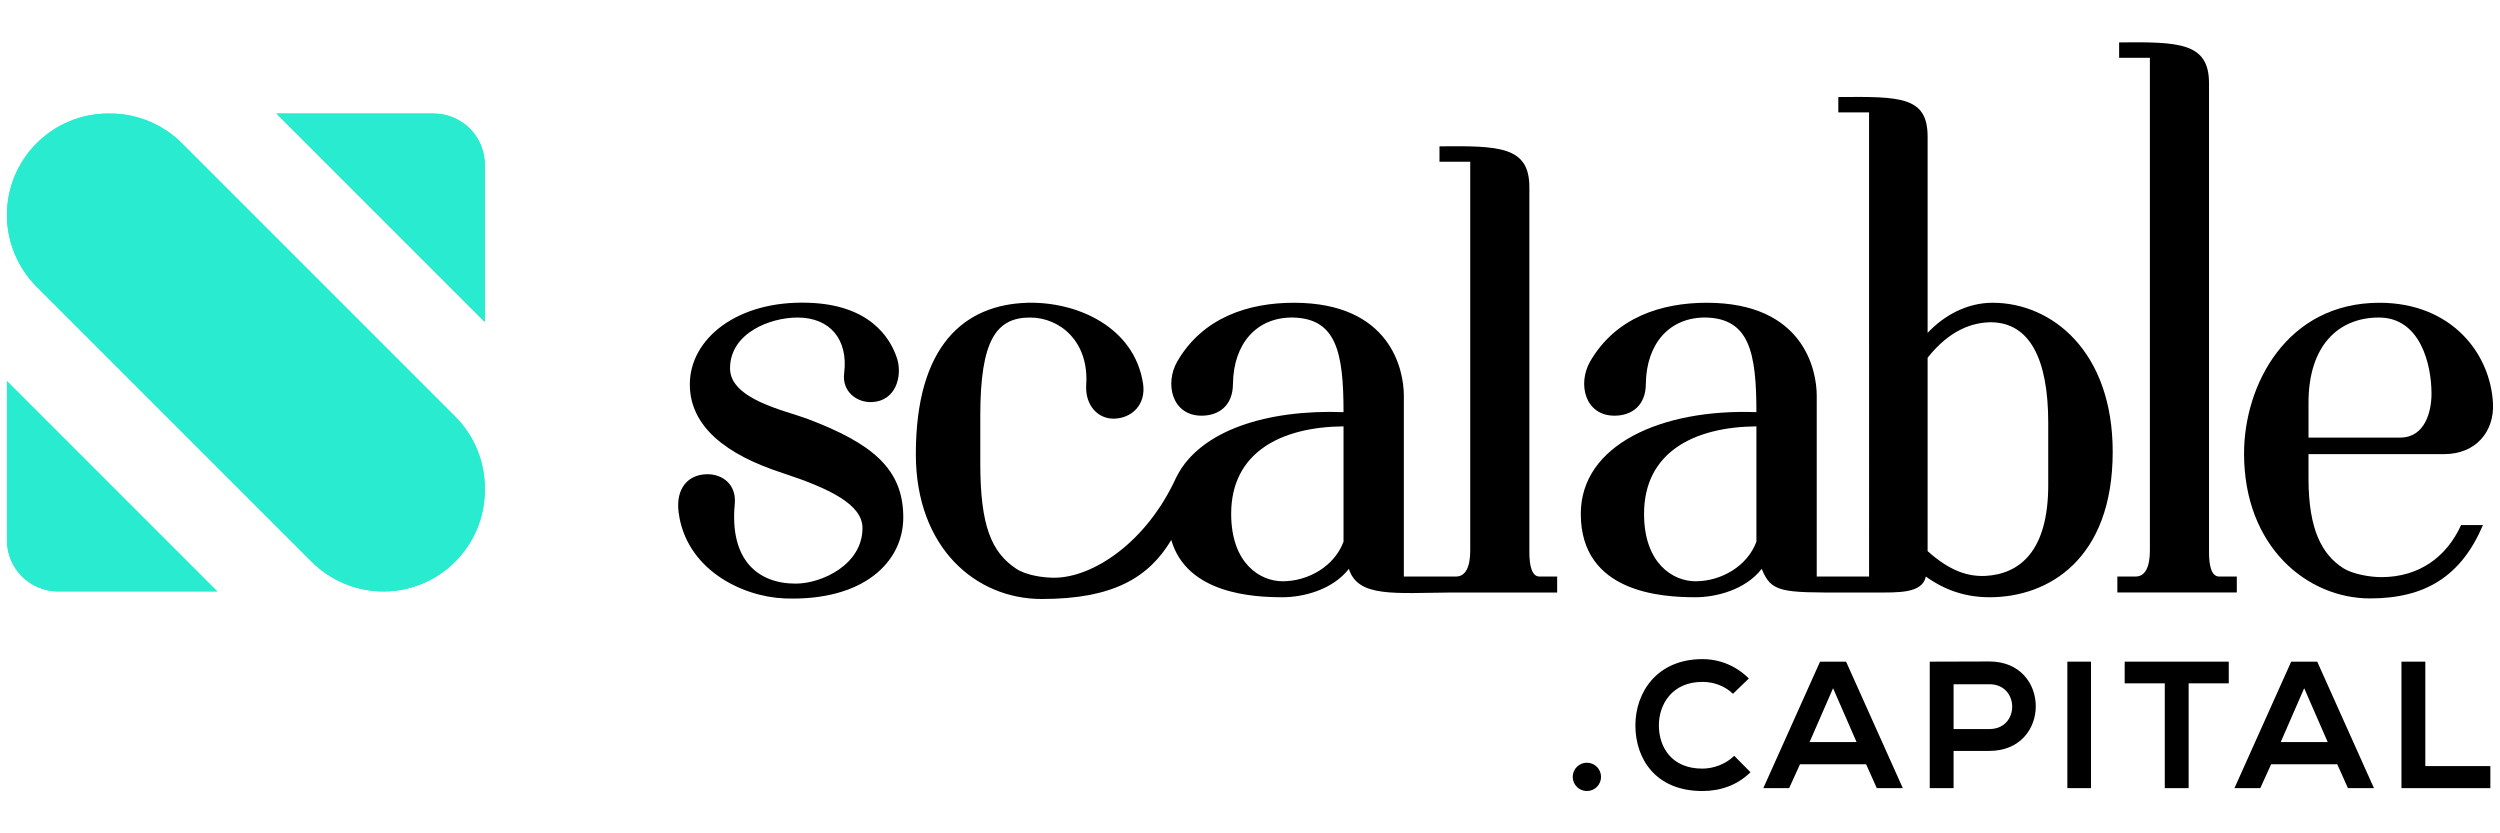
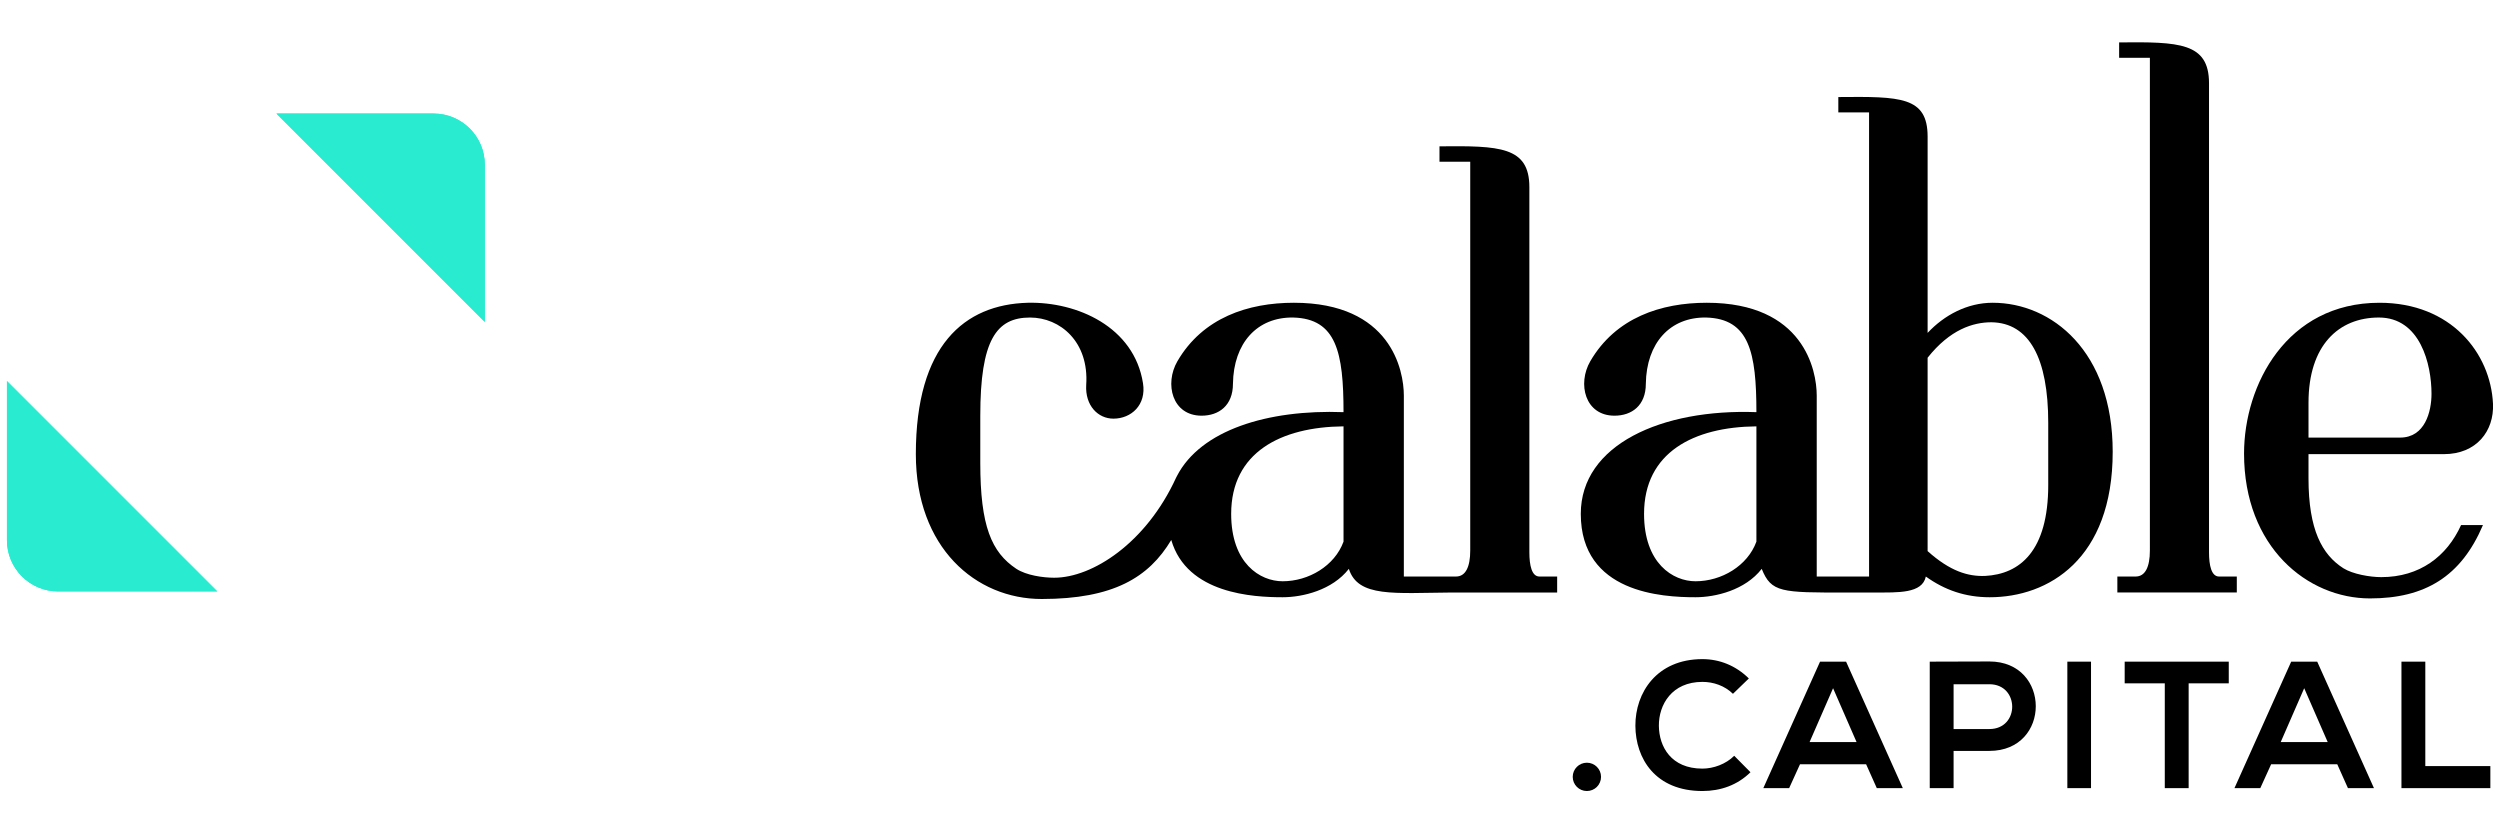
<svg xmlns="http://www.w3.org/2000/svg" xmlns:xlink="http://www.w3.org/1999/xlink" version="1.1" id="Ebene_1" x="0px" y="0px" viewBox="0 0 360 120" style="enable-background:new 0 0 360 120;" xml:space="preserve">
  <style type="text/css">
	.st0{clip-path:url(#SVGID_2_);fill:#28EBCF;}
	.st1{clip-path:url(#SVGID_4_);fill:#28EBCF;}
	.st2{clip-path:url(#SVGID_6_);fill:#28EBCF;}
</style>
  <g>
    <g>
      <g>
        <defs>
          <path id="SVGID_1_" d="M1,77.789c0,4.074,3.302,7.376,7.376,7.376h22.912L1,54.877V77.789z" />
        </defs>
        <use xlink:href="#SVGID_1_" style="overflow:visible;fill:#28EBCF;" />
        <clipPath id="SVGID_2_">
          <use xlink:href="#SVGID_1_" style="overflow:visible;" />
        </clipPath>
        <rect x="1" y="54.877" class="st0" width="30.288" height="30.289" />
      </g>
      <g>
        <defs>
          <path id="SVGID_3_" d="M39.811,16.353l30.001,30.001V23.729c0-4.074-3.302-7.376-7.376-7.376H39.811z" />
        </defs>
        <use xlink:href="#SVGID_3_" style="overflow:visible;fill:#28EBCF;" />
        <clipPath id="SVGID_4_">
          <use xlink:href="#SVGID_3_" style="overflow:visible;" />
        </clipPath>
        <rect x="39.811" y="16.353" class="st1" width="30.001" height="30.001" />
      </g>
      <g>
        <defs>
-           <path id="SVGID_5_" d="M15.605,16.353C7.539,16.353,1,22.892,1,30.958c0,3.873,1.539,7.588,4.278,10.327l39.603,39.603      c2.739,2.739,6.453,4.278,10.327,4.278c8.066,0,14.605-6.539,14.605-14.605v-0.264c0-3.873-1.539-7.588-4.278-10.327      L26.196,20.631c-2.739-2.739-6.454-4.277-10.327-4.277H15.605z" />
-         </defs>
+           </defs>
        <use xlink:href="#SVGID_5_" style="overflow:visible;fill:#28EBCF;" />
        <clipPath id="SVGID_6_">
          <use xlink:href="#SVGID_5_" style="overflow:visible;" />
        </clipPath>
        <rect x="1" y="16.353" class="st2" width="68.812" height="68.812" />
      </g>
    </g>
    <g>
-       <path d="M116.197,60.286c-3.236-1.192-11.071-2.81-11.071-7.237c0-5.11,5.791-7.324,9.707-7.324c4.769,0,7.324,3.236,6.728,8.006    c-0.341,2.553,1.703,4.254,4.001,4.171c3.49-0.17,4.343-3.749,3.662-6.132c-1.022-3.319-4.173-7.92-12.858-8.173    c-10.218-0.343-17.03,5.193-17.03,11.748c0,6.049,5.193,10.134,13.368,12.773c6.728,2.214,11.495,4.514,11.495,7.92    c0,5.28-5.874,8.003-9.621,8.003c-5.45,0-9.538-3.406-8.77-11.495c0.255-2.81-1.789-4.258-3.917-4.258    c-2.811,0-4.599,2.044-4.173,5.45c1.022,8.176,9.025,12.178,15.242,12.434c11.325,0.426,17.114-5.193,17.114-11.665    C130.075,67.523,125.648,63.861,116.197,60.286" />
      <path d="M220.229,79.531V26.947c0-5.876-4.343-5.959-12.943-5.876v2.214h4.428v55.989c0,2.384-0.681,3.745-2.044,3.745h-7.516    V56.963c0-3.658-1.873-13.366-15.838-13.366c-6.556,0-13.113,2.127-16.775,8.429c-1.872,3.236-0.766,7.833,3.492,7.833    c2.468,0,4.512-1.448,4.512-4.597c0.085-5.876,3.49-9.621,8.685-9.538c6.215,0.17,7.237,5.023,7.237,13.626    c-10.95-0.412-20.581,2.604-23.98,9.185c0,0-0.128,0.246-0.139,0.269c-4.315,9.416-12.065,14.388-17.542,14.388    c-1.618,0-4.001-0.343-5.45-1.279c-3.577-2.383-5.195-6.132-5.195-15.243V59.86c0-10.899,2.309-14.135,7.163-14.135    c4.343,0,8.514,3.492,8.09,9.707c-0.172,2.979,1.703,4.854,3.917,4.854c2.555,0,4.769-1.957,4.258-5.11    c-1.278-8.089-9.453-11.748-16.605-11.578c-9.112,0.253-16.103,6.129-16.103,21.798c0,13.453,8.601,20.864,18.138,20.86    c10.304-0.005,15.407-3.093,18.643-8.5c2.259,7.788,11.858,8.247,16.036,8.247c2.895,0,7.152-1.022,9.538-4.088    c1.32,4.149,6.523,3.471,14.887,3.406h15.108v-2.3h-2.555C220.569,83.02,220.229,81.402,220.229,79.531 M193.468,77.996    c-1.277,3.492-5.024,5.706-8.77,5.706c-3.236,0-7.409-2.553-7.409-9.707c0-8.855,7.154-12.517,16.179-12.6V77.996z" />
      <path d="M286.943,43.597c-3.662,0-6.983,1.788-9.366,4.341V19.681c0-5.789-3.917-5.789-12.858-5.706v2.214h4.427V83.02h-3.364    h-1.063h-3.11V56.963c0-3.658-1.873-13.366-15.838-13.366c-6.556,0-13.113,2.127-16.775,8.429    c-1.872,3.236-0.766,7.833,3.492,7.833c2.468,0,4.512-1.448,4.512-4.597c0.085-5.876,3.49-9.621,8.685-9.538    c6.215,0.17,7.237,5.023,7.237,13.626c-13.624-0.513-25.289,4.681-25.289,14.644c0,11.412,11.75,12.008,16.519,12.008    c2.895,0,7.152-1.022,9.536-4.088c1.363,3.406,2.839,3.429,12.093,3.406h4.132c3.406,0,6.896,0.17,7.407-2.3    c2.725,1.961,5.706,2.983,9.196,2.983c8.431,0,17.712-5.45,17.712-20.95C304.229,50.578,295.458,43.597,286.943,43.597     M252.923,77.996c-1.277,3.492-5.023,5.706-8.77,5.706c-3.236,0-7.409-2.553-7.409-9.707c0-8.855,7.154-12.517,16.179-12.6V77.996    z M294.947,69.823c0,9.538-4.088,12.857-9.112,13.113c-2.47,0.083-5.024-0.683-8.259-3.575V51.514    c3.236-4.084,6.556-5.107,9.196-5.107c5.45,0.083,8.174,5.193,8.174,14.475V69.823z" />
      <path d="M322.099,83.02h-2.555c-1.107,0-1.446-1.618-1.446-3.489V11.982c0-5.876-4.343-5.959-12.943-5.876V8.32h4.428v70.954    c0,2.383-0.681,3.745-2.044,3.745h-2.64v2.3h17.201V83.02z" />
      <path d="M341.28,86.172c7.92,0,13.113-3.153,16.264-10.56h-3.151c-2.042,4.514-5.96,7.494-11.495,7.494    c-1.618,0-4.086-0.426-5.45-1.278c-3.064-1.957-5.023-5.533-5.023-12.943v-3.489h19.5c4.682,0,7.237-3.323,7.068-7.237    c-0.341-7.324-6.045-14.561-16.349-14.561c-13.369,0-19.5,11.834-19.5,21.712C323.144,78.762,332.255,86.172,341.28,86.172     M332.425,57.985c0-8.259,4.343-12.261,10.134-12.261c5.961,0,7.578,6.728,7.578,10.986c0,2.553-0.937,6.302-4.514,6.302h-13.198    V57.985z" />
      <path d="M245.149,110.681c-4.501,0-6.244-3.148-6.271-6.166c-0.026-3.044,1.873-6.323,6.271-6.323c1.587,0,3.2,0.547,4.397,1.717    l2.289-2.211c-1.874-1.847-4.215-2.784-6.686-2.784c-6.583,0-9.679,4.84-9.653,9.601c0.026,4.735,2.888,9.393,9.653,9.393    c2.628,0,5.048-0.858,6.921-2.706l-2.342-2.368C248.532,110.031,246.736,110.681,245.149,110.681" />
      <path d="M262.088,95.278l-8.17,18.213h3.72l1.561-3.435h9.523l1.536,3.435h3.747l-8.17-18.213H262.088z M260.579,106.857    l3.383-7.754l3.383,7.754H260.579z" />
      <path d="M286.469,95.252c-2.863,0-5.724,0.026-8.586,0.026v18.213h3.434v-5.36h5.152    C295.393,108.131,295.367,95.252,286.469,95.252 M286.469,104.983h-5.152v-6.453h5.152    C290.84,98.531,290.865,104.983,286.469,104.983" />
      <rect x="297.698" y="95.278" width="3.409" height="18.213" />
      <polygon points="305.954,98.401 311.729,98.401 311.729,113.492 315.164,113.492 315.164,98.401 320.941,98.401 320.941,95.278     305.954,95.278   " />
      <path d="M329.932,95.278l-8.17,18.213h3.72l1.561-3.435h9.523l1.536,3.435h3.747l-8.17-18.213H329.932z M328.423,106.857    l3.382-7.754l3.383,7.754H328.423z" />
      <polygon points="349.245,110.317 349.245,95.278 345.81,95.278 345.81,113.492 358.611,113.492 358.611,110.317   " />
      <path d="M230.55,111.869c0,1.126-0.913,2.039-2.039,2.039c-1.126,0-2.039-0.913-2.039-2.039c0-1.126,0.913-2.039,2.039-2.039    C229.637,109.83,230.55,110.743,230.55,111.869" />
    </g>
  </g>
</svg>